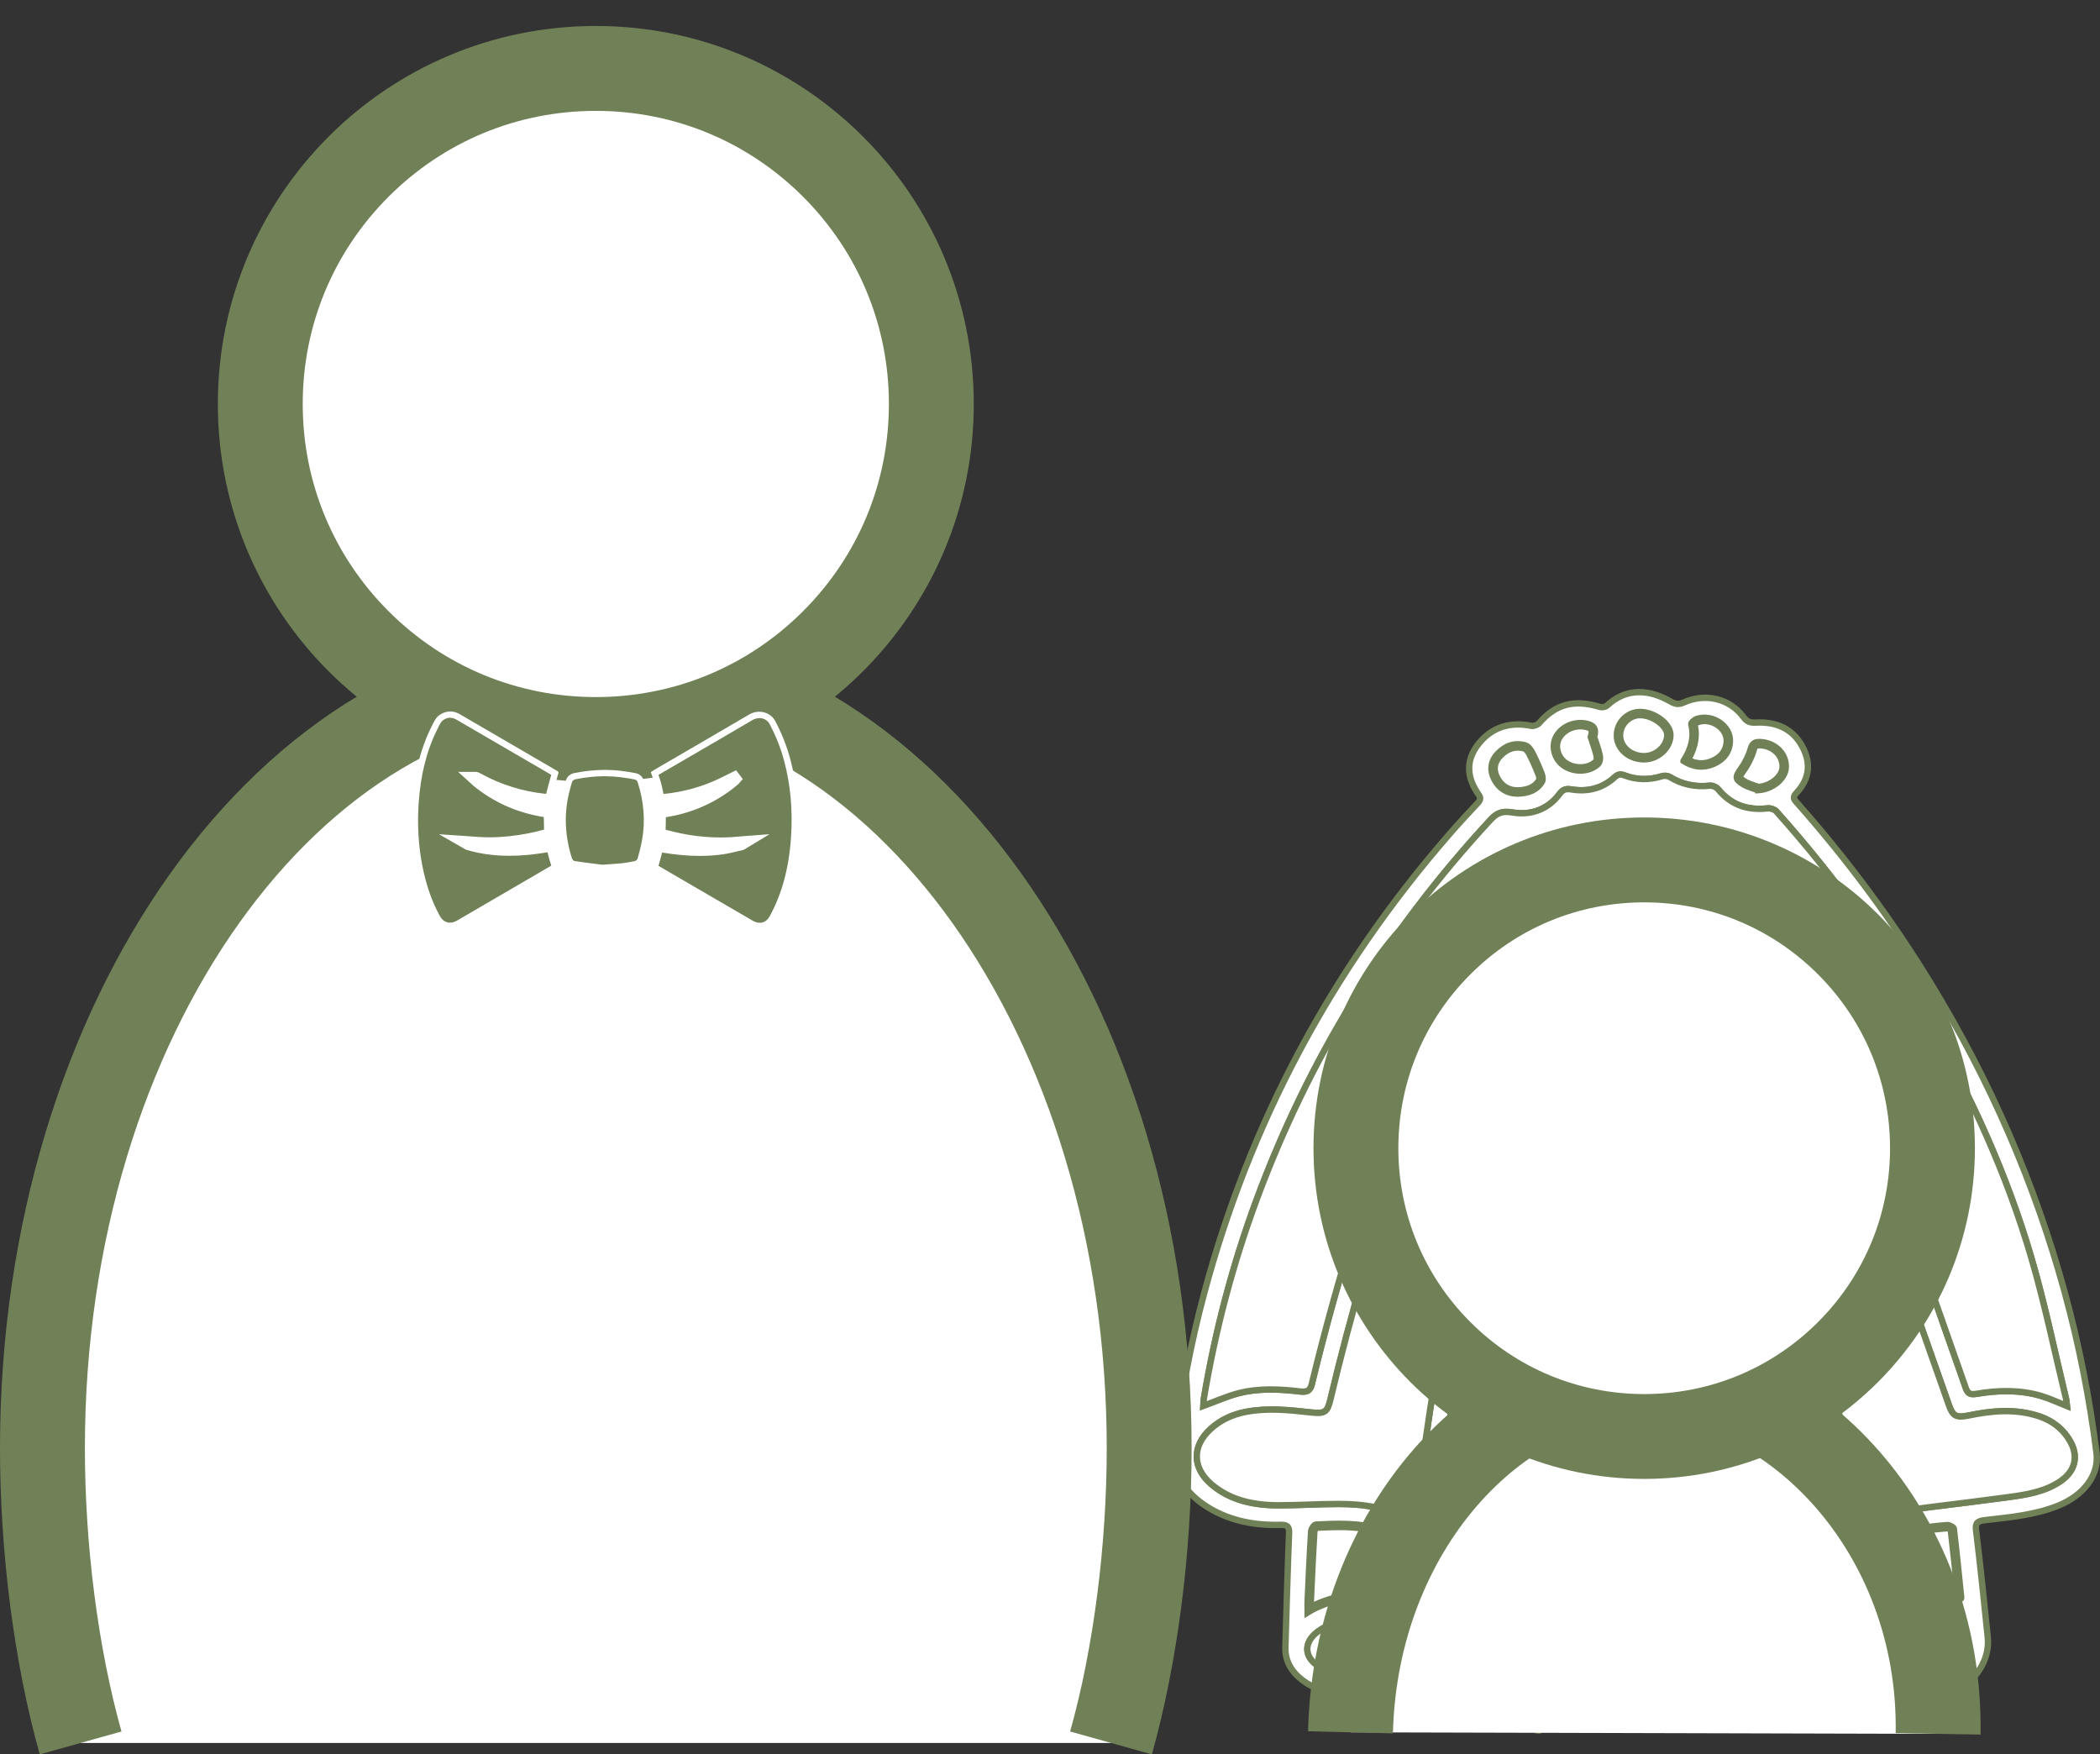
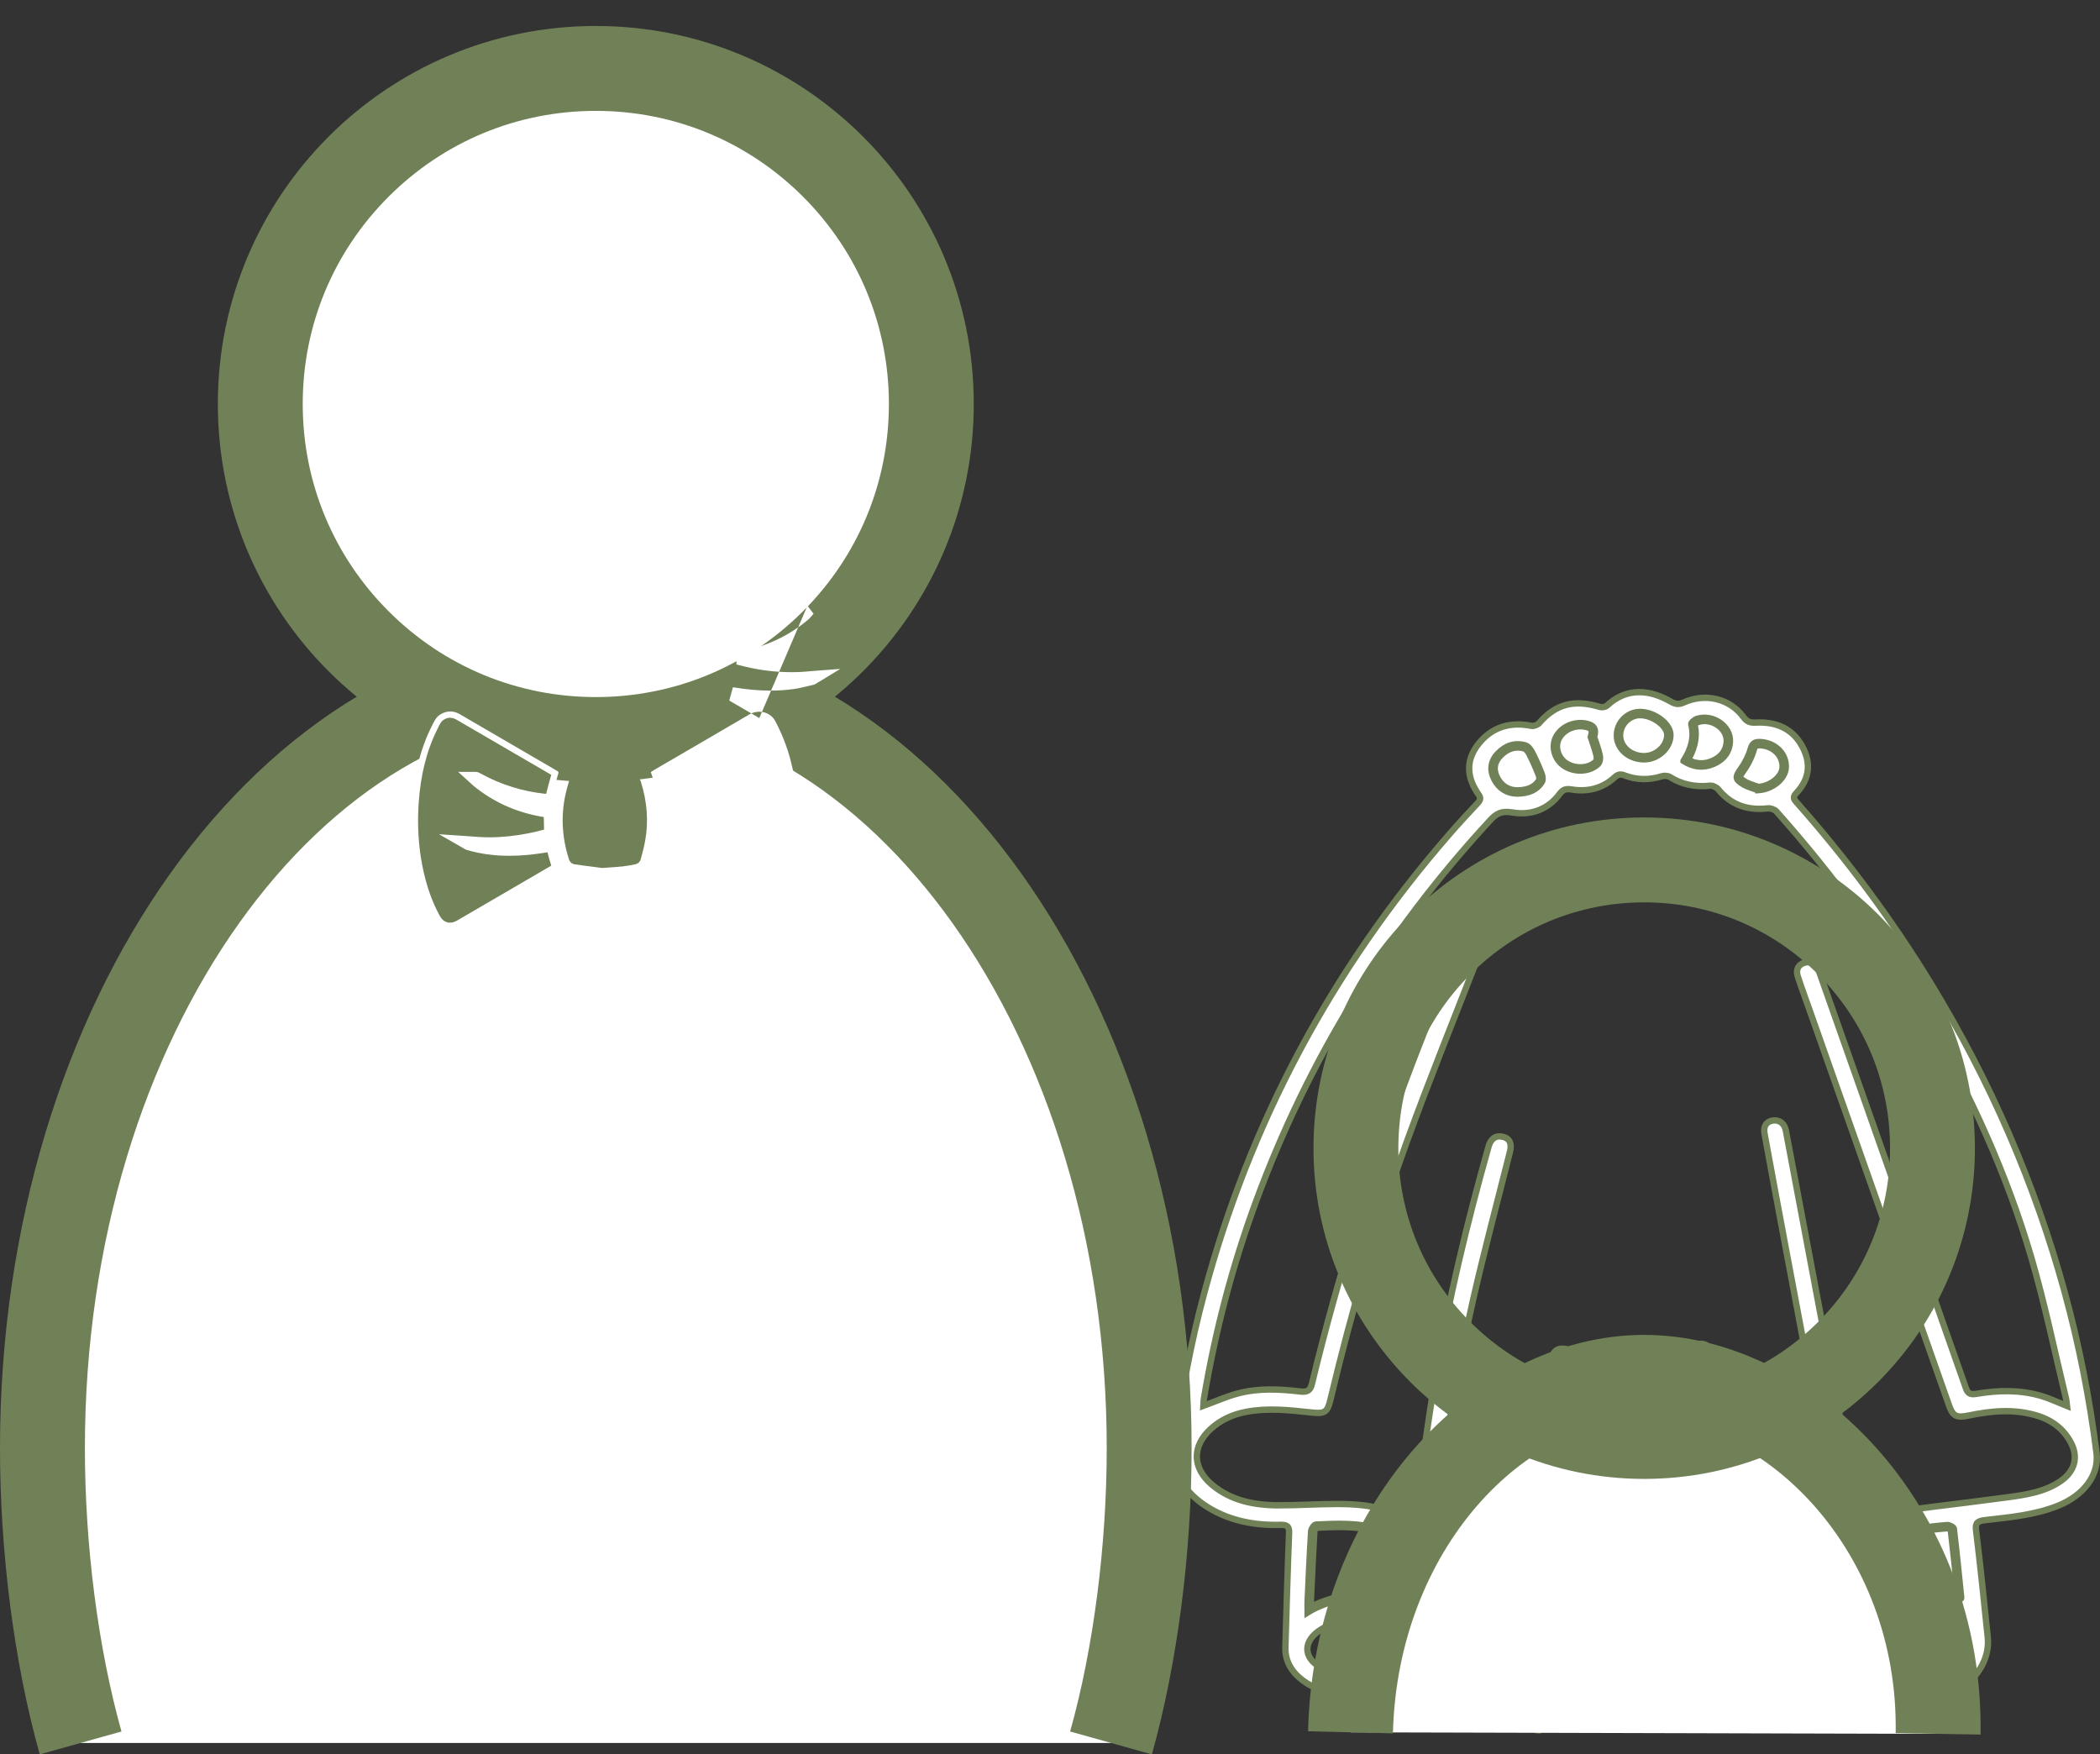
<svg xmlns="http://www.w3.org/2000/svg" id="Layer_1" viewBox="0 0 989.5 826.61">
  <rect x="0" y="0" width="989.5" height="826.61" fill="#333333" stroke="none" />
  <defs>
    <style>
      .cls-1 {
        stroke-width: 40px;
      }

      .cls-1, .cls-2 {
        stroke: #718157;
        stroke-miterlimit: 10;
      }

      .cls-1, .cls-2, .cls-3 {
        fill: #fff;
      }

      .cls-2 {
        stroke-width: 3px;
      }

      .cls-4 {
        fill: #718157;
      }
    </style>
  </defs>
  <g>
    <path class="cls-2" d="M675.3,803.81c.04-2.37-.9-3.06-3.46-3.21-14.05-.83-28.1-1.69-42.13-2.85-5.83-.48-11.21-2.54-15.8-5.96-5.46-4.06-8.44-9.24-8.25-15.7.53-17.91,1.03-35.82,1.74-53.72.12-2.99-.67-4-4.09-3.91-12.21.31-23.76-1.87-34.04-8.19-11.48-7.06-16.98-16.59-15.51-29.31,2.79-24.06,7.27-47.86,13.57-71.36,21.35-79.74,59.53-152.19,115.79-216.77,4.27-4.9,8.7-9.7,13.17-14.45,1.34-1.42,1.54-2.42.35-4.11-5.59-7.92-6.12-16.13.09-23.87,6.08-7.58,14.48-10.51,24.87-8.4,1.07.22,2.9-.47,3.6-1.28,7.83-9.01,16.45-11.32,28.66-7.63.93.28,2.58.05,3.22-.54,9.89-9.23,20.9-7.29,30.14-2,2.12,1.22,3.67,1.55,6.1.45,10.31-4.64,21.76-1.85,28.18,6.86,1.53,2.08,3.02,2.74,5.76,2.6,9.84-.53,17.42,2.97,21.88,11.09,4.32,7.87,3.61,15.44-2.79,22.19-1.91,2.01-.91,3.04.42,4.55,23.82,26.91,44.96,55.45,63.36,85.63,27.89,45.76,48.74,94.01,62.66,144.68,6.87,25.01,11.82,50.36,15.06,75.96,1.31,10.32-5.88,19.99-18.21,24.93-10.88,4.36-22.56,5.39-34.14,6.72-3.62.42-4.85,1.21-4.41,4.79,2.05,16.79,3.79,33.62,5.52,50.45,1.38,13.4-9.92,26.39-25.98,30.25-10.65,2.56-21.42,2.2-32.24,1.43-4.48-.32-8.97-.53-14.18-.82M807.56,752.72c-4.39-37.67-7.63-75.44-11.31-113.17-.39-3.96,1.52-6.28,4.85-6.39,3.24-.11,5.12,1.84,5.44,5.7,1.39,16.74,2.33,33.52,4.24,50.21,3.85,33.61,8.2,67.18,12.42,100.75.56,4.46,1.54,8.87,2.43,13.88,1.42-.94,2.32-1.48,3.13-2.1,5.51-4.24,11.9-7.13,19.02-7.63,9.11-.63,18.3-.44,27.45-.44,8.54,0,17.12.8,25.6.22,10.02-.69,18.87-4.05,23.56-13.03,4.78-9.16.98-16.79-9.77-19.54-1.45-.37-2.94-.61-4.42-.85-8.15-1.3-16.49-1.98-24.4-4.03-8.32-2.16-14.08-7.38-15.63-15.52-4.47-23.58-8.89-47.17-13.33-70.76-5.36-28.51-10.72-57.02-16.07-85.53-3.14-16.77-6.28-33.54-9.34-50.33-.65-3.58.92-5.78,4.02-6.21,3.03-.42,5.41,1.46,6.03,4.75,1.85,9.84,3.71,19.67,5.56,29.51,9.4,49.86,18.79,99.72,28.2,149.57.57,3.04,1.28,6.07,2.06,9.73,9.61-8.02,20.93-10,32.47-11.44,11.96-1.49,23.93-2.95,35.87-4.56,8.97-1.21,17.97-2.55,25.44-7.75,6.55-4.57,8.3-11.16,4.77-17.91-3.21-6.13-8.41-10.43-15.5-12.69-10.86-3.47-21.8-2.48-32.73-.21-5.75,1.2-7.45.33-9.22-4.69-21.96-62.23-43.91-124.46-65.87-186.69-1.83-5.19-3.75-10.35-5.45-15.57-1.03-3.16.29-5.56,3.16-6.39,2.87-.84,5.39.49,6.65,3.52.31.74.56,1.5.83,2.26,6.52,18.47,13.05,36.95,19.56,55.42,16.34,46.35,32.7,92.7,48.97,139.07.88,2.51,1.88,3.4,5.02,2.86,10.24-1.74,20.55-1.97,30.6,1,3.98,1.18,7.72,2.99,12.06,4.71-.18-1.44-.21-2.55-.47-3.62-5.37-22.14-9.92-44.48-16.34-66.37-11.39-38.82-28.17-75.85-48.65-111.51-20.14-35.06-44.03-67.91-71.47-98.65-.8-.9-2.77-1.56-4.06-1.42-9.78,1.11-17.49-1.78-23.33-8.98-.76-.94-2.62-1.84-3.82-1.71-6.95.76-13.21-.52-18.99-4.1-.91-.57-2.61-.7-3.68-.36-5.98,1.86-11.88,1.85-17.68-.39-1.96-.75-3.14-.46-4.6.88-5.61,5.16-12.5,7.03-20.34,5.75-2.53-.41-4.01-.06-5.57,2.05-5.33,7.2-13.23,10.35-22.48,8.77-4.98-.85-7.41.56-10.3,3.69-49.38,53.43-85.84,113.29-110.18,179.22-11.23,30.41-19.36,61.5-24.68,93.19-.21,1.24-.17,2.51-.24,3.49,5.71-2.08,10.89-4.43,16.37-5.87,9.58-2.52,19.45-2.04,29.22-.88,3.53.42,4.8-.59,5.53-3.61,12.55-52.02,28.83-103.1,48.11-153.4,6.69-17.46,13.89-34.77,20.9-52.13,1.73-4.29,4.38-5.83,7.64-4.66,3.15,1.13,3.85,3.69,2.14,7.84-.09.21-.18.42-.26.64-11.32,29.21-23.16,58.27-33.83,87.68-14.46,39.89-26.2,80.49-35.99,121.54-1.42,5.96-2.65,6.71-9.26,5.97-10.12-1.12-20.25-2.22-30.41-.29-6.44,1.23-12.07,3.82-16.72,8.06-8.96,8.16-8.72,18.52.66,26.35,8.86,7.39,19.76,9.64,31.37,9.64,9.3,0,18.61-.62,27.91-.63,12.25-.02,24.11,1.54,34.21,8.64.25.18.68.14,1.35.25.21-1.03.45-1.99.59-2.96,3.19-21.58,6.01-43.21,9.62-64.73,6.21-36.91,14.98-73.37,25.18-109.55,1.1-3.91,3.5-5.46,6.88-4.63,3.09.76,4.18,3.23,3.24,6.94-5.83,23.22-12.03,46.37-17.36,69.68-7.8,34.12-13.28,68.58-17.2,103.24-.83,7.33-1.3,14.71-2.34,22.01-1.67,11.72-10.78,17.44-22.06,20.9-5.69,1.75-11.82,2.33-17.5,4.1-4.9,1.53-10.07,3.31-14.01,6.21-7.66,5.64-6.36,13.57,2.58,17.48,3.64,1.59,7.87,2.46,11.93,2.79,12.02.97,24.11,1.34,36.14,2.27,14.54,1.12,29.65-.06,43.22,8.67.17-1.99.29-3.21.38-4.43,1.2-16.41,1.96-32.86,3.68-49.23,3.64-34.66,7.79-69.28,11.73-103.91.58-5.12,2.54-7.26,6.27-6.89,3.54.34,4.78,2.62,4.15,7.72-2.58,20.85-5.73,41.66-7.65,62.56-3.4,36.96-6.14,73.96-8.96,110.96M616.14,759.74c10.3-6.39,21.76-6.85,32.29-9.99,3.63-1.08,7.2-2.74,10.28-4.77,6.05-3.99,7.09-9.64,3.52-15.62-2.72-4.58-7.22-7.16-12.4-8.85-9.69-3.16-19.78-2.65-29.81-2.18-.83.04-2.15,1.97-2.22,3.07-.68,10.96-1.15,21.93-1.66,32.9-.07,1.45,0,2.9,0,5.43ZM923.96,753.2c-.07.19.18-.14.15-.44-1.11-10.84-2.18-21.67-3.49-32.49-.08-.7-2.07-1.79-3.07-1.71-4.5.38-9.08.73-13.4,1.83-5.5,1.4-11.16,2.93-16.05,5.49-5.31,2.78-8.56,7.5-7.54,13.45,1.01,5.89,6.42,7.64,11.78,9.23.36.11.73.17,1.1.22,10.12,1.46,20.23,2.92,30.52,4.41ZM707.34,806.78c-5.48-3.66-11.96-4.45-18.48-5.15-2.54-.27-3.26.54-3.28,2.77M853.98,804.78c-.1-.77-2.02-2.01-2.94-1.9-6.2.73-11.89,2.66-16.53,6.66M761.85,346.56c.02,6.28,5.81,11.29,12.98,11.21,6.55-.07,12.37-5.58,12.26-11.61-.09-5.18-7.67-10.8-14.47-10.71-5.92.08-10.79,5.09-10.77,11.11ZM714.89,373.9c5.39-.04,9.26-1.7,11.6-5.46.62-.99.38-2.71-.09-3.9-1.35-3.48-2.88-6.92-4.61-10.26-.64-1.23-1.83-2.73-3.12-3.09-5.1-1.44-9.38.28-12.77,3.78-3.6,3.72-4.01,7.97-1.71,12.34,2.23,4.23,6.01,6.55,10.69,6.6ZM751.12,347.22c1.07-3.64.07-5.32-3.17-6.14-5.56-1.41-11.77.97-14.57,5.85-2.65,4.62-.96,10.9,3.76,13.98,4.84,3.15,11.96,2.86,15.85-.97.88-.87,1.09-2.77.8-4.05-.72-3.17-1.9-6.25-2.67-8.67ZM828.37,372.31c6.65-.37,12.86-5.33,13.08-10.74.26-6.3-4.88-11.49-11.77-11.93-2.57-.16-3.96.43-4.72,3.1-.94,3.32-2.6,6.61-4.66,9.51-2.7,3.8-2.91,4.9,1.29,7.38,2.03,1.2,4.51,1.8,6.78,2.67ZM793.27,358.55c4.67,2.94,9.47,3.44,14.33,1.29,4.75-2.1,7.37-5.82,7.53-10.59.24-7.19-8.1-12.85-15.46-10.55-1.16.36-2.93,1.87-2.77,2.5,1.61,6.24-.12,11.85-3.63,17.35Z" />
-     <path class="cls-2" d="M724.47,816.71c2.82-37,5.56-74,8.96-110.96,1.92-20.9,5.07-41.71,7.65-62.56.63-5.1-.61-7.37-4.15-7.72-3.73-.36-5.69,1.78-6.27,6.89-3.94,34.63-8.09,69.25-11.73,103.91-1.72,16.37-2.48,32.82-3.68,49.23-.09,1.22-.21,2.44-.38,4.43-13.57-8.73-28.68-7.55-43.22-8.67-12.03-.93-24.11-1.29-36.14-2.27-4.05-.33-8.29-1.2-11.93-2.79-8.94-3.9-10.25-11.84-2.58-17.48,3.94-2.9,9.11-4.68,14.01-6.21,5.68-1.77,11.81-2.36,17.5-4.1,11.28-3.46,20.39-9.18,22.06-20.9,1.04-7.31,1.51-14.68,2.34-22.01,3.92-34.66,9.4-69.12,17.2-103.24,5.33-23.31,11.52-46.46,17.36-69.68.93-3.72-.16-6.18-3.24-6.94-3.38-.83-5.78.72-6.88,4.63-10.2,36.18-18.97,72.63-25.18,109.55-3.62,21.52-6.44,43.15-9.62,64.73-.14.97-.39,1.93-.59,2.96-.66-.12-1.1-.08-1.35-.25-10.09-7.1-21.96-8.65-34.21-8.64-9.3.01-18.61.63-27.91.63-11.6,0-22.51-2.25-31.37-9.64-9.38-7.83-9.62-18.19-.66-26.35,4.65-4.24,10.29-6.83,16.72-8.06,10.16-1.94,20.29-.83,30.41.29,6.61.73,7.83,0,9.26-5.97,9.8-41.04,21.53-81.64,35.99-121.54,10.66-29.41,22.51-58.47,33.83-87.68.08-.21.18-.43.26-.64,1.71-4.15,1.01-6.71-2.14-7.84-3.26-1.17-5.9.37-7.64,4.66-7.01,17.36-14.2,34.67-20.9,52.13-19.28,50.3-35.55,101.38-48.11,153.4-.73,3.02-2,4.03-5.53,3.61-9.77-1.16-19.64-1.64-29.22.88-5.48,1.44-10.66,3.79-16.37,5.87.06-.98.03-2.25.24-3.49,5.32-31.69,13.45-62.77,24.68-93.19,24.35-65.93,60.8-125.8,110.18-179.22,2.89-3.13,5.32-4.53,10.3-3.69,9.26,1.58,17.15-1.57,22.48-8.77,1.56-2.1,3.03-2.46,5.57-2.05,7.84,1.28,14.73-.59,20.34-5.75,1.46-1.34,2.64-1.63,4.6-.88,5.79,2.23,11.69,2.25,17.68.39,1.08-.34,2.77-.2,3.68.36,5.78,3.58,12.04,4.86,18.99,4.1,1.21-.13,3.06.77,3.82,1.71,5.84,7.2,13.55,10.09,23.33,8.98,1.29-.15,3.25.51,4.06,1.42,27.44,30.75,51.33,63.6,71.47,98.65,20.48,35.66,37.26,72.69,48.65,111.51,6.42,21.89,10.97,44.23,16.34,66.37.26,1.07.29,2.18.47,3.62-4.33-1.72-8.08-3.53-12.06-4.71-10.05-2.98-20.35-2.75-30.6-1-3.14.53-4.14-.36-5.02-2.86-16.27-46.37-32.62-92.72-48.97-139.07-6.51-18.48-13.04-36.95-19.56-55.42-.27-.76-.52-1.52-.83-2.26-1.27-3.04-3.78-4.36-6.65-3.52-2.87.83-4.19,3.23-3.16,6.39,1.71,5.22,3.62,10.38,5.45,15.57,21.95,62.23,43.91,124.46,65.87,186.69,1.77,5.02,3.47,5.88,9.22,4.69,10.93-2.27,21.87-3.26,32.73.21,7.09,2.27,12.29,6.56,15.5,12.69,3.53,6.75,1.79,13.34-4.77,17.91-7.47,5.2-16.46,6.54-25.44,7.75-11.94,1.61-23.91,3.07-35.87,4.56-11.55,1.44-22.86,3.42-32.47,11.44-.78-3.67-1.49-6.69-2.06-9.73-9.41-49.86-18.8-99.72-28.2-149.57-1.85-9.84-3.71-19.67-5.56-29.51-.62-3.29-3.01-5.17-6.03-4.75-3.1.43-4.67,2.63-4.02,6.21,3.06,16.78,6.2,33.56,9.34,50.33,5.34,28.51,10.71,57.02,16.07,85.53,4.43,23.59,8.86,47.18,13.33,70.76,1.54,8.13,7.31,13.36,15.63,15.52,7.91,2.05,16.25,2.73,24.4,4.03,1.48.24,2.98.48,4.42.85,10.75,2.76,14.55,10.38,9.77,19.54-4.69,8.98-13.54,12.34-23.56,13.03-8.48.59-17.06-.21-25.6-.22-9.15,0-18.34-.2-27.45.44-7.12.5-13.51,3.39-19.02,7.63-.81.62-1.71,1.15-3.13,2.1-.89-5.02-1.87-9.43-2.43-13.88-4.22-33.58-8.57-67.14-12.42-100.75-1.91-16.69-2.85-33.47-4.24-50.21-.32-3.86-2.2-5.81-5.44-5.7-3.33.11-5.24,2.43-4.85,6.39,3.68,37.73,6.91,75.51,11.31,113.17" />
    <g>
-       <path class="cls-3" d="M617.63,757.15c-.01-1.11-.02-1.94.02-2.78l.23-4.96c.42-9.16.85-18.62,1.43-27.92.03-.4.61-1.37,1-1.68h.08c3.52-.17,7.15-.34,10.7-.34,7.44,0,13.08.76,18.29,2.46,5.67,1.85,9.35,4.45,11.57,8.2,3.24,5.44,2.18,10.15-3.06,13.6-2.96,1.96-6.38,3.54-9.89,4.58-3.28.98-6.6,1.68-10.11,2.42-6.73,1.42-13.67,2.89-20.27,6.42Z" />
      <path class="cls-4" d="M631.09,720.97h0c7.28,0,12.78.73,17.83,2.38,5.3,1.73,8.72,4.12,10.75,7.54,2.84,4.77,1.99,8.56-2.6,11.58-2.85,1.88-6.13,3.4-9.49,4.4-3.22.96-6.51,1.65-9.99,2.39-6.1,1.29-12.36,2.61-18.44,5.45,0-.09,0-.18.01-.27l.23-4.92c.42-9.12.85-18.55,1.42-27.81.04-.12.13-.28.23-.43,3.32-.16,6.73-.31,10.06-.31M631.08,717.97c-3.68,0-7.37.18-11.05.35-.83.04-2.15,1.97-2.22,3.08-.68,10.96-1.15,21.93-1.66,32.9-.07,1.45,0,2.9,0,5.43,10.3-6.39,21.76-6.85,32.29-9.99,3.63-1.08,7.2-2.74,10.28-4.77,6.05-3.99,7.09-9.64,3.52-15.62-2.72-4.58-7.22-7.16-12.4-8.85-6.13-2-12.42-2.53-18.76-2.53h0Z" />
    </g>
    <g>
      <path class="cls-3" d="M893.66,747.3c-.3-.04-.62-.09-.89-.17-5.77-1.71-9.92-3.29-10.73-8.04-1.14-6.65,3.74-10.29,6.76-11.87,4.66-2.44,10.1-3.93,15.73-5.37,3.99-1.02,8.31-1.38,12.49-1.73l.67-.06c.32,0,1.14.39,1.49.68,1.15,9.55,2.14,19.27,3.1,28.68l.21,2.05-28.82-4.16Z" />
      <path class="cls-4" d="M917.58,721.57c.05.02.12.04.18.07,1.11,9.28,2.07,18.73,3,27.87l.02.19-1.28-.18c-8.61-1.24-17.13-2.47-25.64-3.71-.24-.03-.51-.08-.68-.13-5.41-1.61-9.01-2.95-9.68-6.86-.98-5.71,3.32-8.9,5.97-10.29,4.52-2.37,9.86-3.83,15.4-5.24,3.86-.99,8.12-1.34,12.24-1.69l.45-.04M917.66,718.56s-.08,0-.11,0c-4.5.38-9.08.73-13.4,1.83-5.5,1.4-11.16,2.93-16.05,5.49-5.31,2.78-8.56,7.5-7.54,13.45,1.01,5.89,6.42,7.64,11.78,9.23.36.11.73.17,1.1.22,10.12,1.46,20.23,2.92,30.52,4.41-.01.04-.02.05,0,.05.03,0,.18-.25.16-.49-1.11-10.84-2.18-21.67-3.49-32.49-.08-.67-1.93-1.71-2.96-1.71h0Z" />
    </g>
-     <path class="cls-2" d="M685.58,804.4c.02-2.23.74-3.04,3.28-2.77,6.52.7,13,1.49,18.48,5.15" />
    <path class="cls-2" d="M834.52,809.54c4.64-4.01,10.33-5.93,16.53-6.66.91-.11,2.83,1.13,2.94,1.9" />
    <g>
      <path class="cls-3" d="M774.67,356.28c-6.22,0-11.3-4.36-11.31-9.72-.02-5.23,4.15-9.54,9.29-9.61h.14c5.91,0,12.73,4.92,12.81,9.24.04,2.33-.96,4.67-2.83,6.59-2.13,2.19-5.03,3.46-7.95,3.5h-.15Z" />
      <path class="cls-4" d="M772.78,338.45c5.39,0,11.25,4.56,11.31,7.76.03,1.93-.82,3.89-2.4,5.52-1.85,1.9-4.36,3.01-6.89,3.04h-.13c-5.4,0-9.8-3.69-9.81-8.22-.01-4.34,3.56-8.05,7.81-8.1h.12M772.78,335.45c-.05,0-.1,0-.16,0-5.92.08-10.79,5.09-10.77,11.11.02,6.23,5.73,11.21,12.81,11.21.05,0,.11,0,.16,0,6.55-.07,12.37-5.58,12.26-11.61-.09-5.14-7.56-10.71-14.31-10.71h0Z" />
    </g>
    <g>
      <path class="cls-3" d="M714.89,372.4c-4.16-.05-7.39-2.05-9.37-5.8-2.06-3.9-1.57-7.47,1.46-10.6,2.46-2.54,5.2-3.83,8.15-3.83,1.01,0,2.06.15,3.13.45.65.18,1.6,1.19,2.19,2.34,1.65,3.18,3.18,6.58,4.55,10.11.42,1.07.45,2.19.21,2.56-2,3.2-5.28,4.71-10.32,4.75Z" />
      <path class="cls-4" d="M715.13,353.68h0c.86,0,1.77.13,2.69.39.23.12.83.7,1.3,1.6,1.63,3.14,3.13,6.49,4.48,9.96.22.58.27,1.13.25,1.37-1.1,1.7-3.24,3.86-8.96,3.91-3.56-.05-6.34-1.77-8.04-4.99-1.77-3.36-1.39-6.17,1.21-8.85,2.17-2.24,4.55-3.37,7.07-3.37M715.13,350.68c-3.57,0-6.65,1.63-9.23,4.29-3.6,3.72-4.01,7.97-1.71,12.34,2.23,4.23,6.01,6.55,10.69,6.6,5.39-.04,9.26-1.7,11.6-5.46.62-.99.38-2.71-.09-3.9-1.35-3.48-2.88-6.92-4.61-10.26-.64-1.23-1.83-2.73-3.12-3.09-1.23-.35-2.41-.51-3.54-.51h0Z" />
    </g>
    <g>
      <path class="cls-3" d="M744.64,361.56c-2.42,0-4.79-.68-6.68-1.91-4.07-2.65-5.54-8.03-3.28-11.98,1.92-3.34,5.85-5.5,10.02-5.5.98,0,1.95.12,2.89.36,1.19.3,1.92.71,2.22,1.23.34.59.29,1.61-.12,3.04l-.13.44.14.44c.21.66.45,1.38.71,2.13.67,1.96,1.42,4.18,1.92,6.42.23,1.02-.03,2.29-.4,2.65-1.74,1.71-4.39,2.69-7.29,2.69Z" />
      <path class="cls-4" d="M744.7,343.67h0c.86,0,1.7.1,2.52.31,1.02.26,1.28.51,1.28.51,0,0,0,0,0,0,0,.03.16.47-.26,1.88l-.26.88.28.87c.21.67.46,1.39.72,2.16.65,1.93,1.4,4.11,1.88,6.26.1.45.03,1.08-.08,1.34-1.46,1.38-3.69,2.17-6.15,2.17-2.13,0-4.21-.59-5.86-1.67-3.36-2.19-4.64-6.76-2.79-9.98,1.65-2.88,5.07-4.74,8.72-4.74M744.7,340.67c-4.57,0-9.06,2.31-11.32,6.25-2.65,4.62-.96,10.9,3.76,13.98,2.2,1.43,4.87,2.16,7.5,2.16,3.15,0,6.23-1.04,8.35-3.12.88-.87,1.09-2.77.8-4.05-.72-3.17-1.9-6.25-2.67-8.67,1.07-3.64.07-5.32-3.17-6.14-1.07-.27-2.16-.4-3.25-.4h0Z" />
    </g>
    <g>
      <path class="cls-3" d="M828.59,370.79c-.63-.23-1.27-.45-1.91-.67-1.58-.53-3.07-1.03-4.33-1.78-1.56-.92-2.41-1.62-2.5-2.06-.13-.62,1.04-2.28,1.67-3.17,2.24-3.16,3.93-6.61,4.88-9.97.49-1.74,1.07-2.03,2.55-2.03.2,0,.41,0,.63.02,6.04.38,10.59,4.93,10.37,10.37-.18,4.46-5.55,8.82-11.35,9.28Z" />
      <path class="cls-4" d="M828.94,352.62h0c.17,0,.35,0,.54.02,5.3.33,9.16,4.12,8.96,8.81-.15,3.62-4.76,7.29-9.66,7.82-.55-.2-1.09-.38-1.63-.56-1.5-.51-2.92-.98-4.05-1.65-.9-.53-1.38-.89-1.64-1.1.21-.41.64-1.07,1.27-1.96,2.34-3.3,4.1-6.91,5.1-10.43.18-.64.34-.85.34-.86.03-.01.23-.08.76-.08M828.94,349.62c-2.11,0-3.31.72-3.99,3.12-.94,3.32-2.6,6.61-4.66,9.51-2.7,3.8-2.91,4.9,1.29,7.38,2.03,1.2,4.51,1.8,6.78,2.67,6.65-.37,12.86-5.33,13.08-10.74.26-6.3-4.88-11.49-11.77-11.93-.25-.02-.5-.02-.73-.02h0Z" />
    </g>
    <g>
      <path class="cls-3" d="M801.62,359.67c-2.08,0-4.18-.55-6.27-1.64,3.42-5.86,4.41-11.23,3.11-16.74.34-.38,1.13-.98,1.65-1.15.96-.3,1.97-.45,2.99-.45,2.95,0,5.94,1.27,8,3.41,1.7,1.76,2.59,3.93,2.52,6.11-.14,4.2-2.44,7.4-6.64,9.26-1.79.79-3.6,1.2-5.37,1.2Z" />
      <path class="cls-4" d="M803.11,338.19v3c2.55,0,5.14,1.1,6.92,2.95,1.41,1.46,2.16,3.25,2.1,5.02-.12,3.64-2.06,6.31-5.75,7.94-1.6.71-3.2,1.07-4.76,1.07-1.38,0-2.77-.28-4.18-.83,2.77-5.31,3.65-10.42,2.67-15.5.17-.12.34-.22.45-.26.81-.25,1.67-.38,2.54-.38v-3M803.11,338.19c-1.15,0-2.3.17-3.44.52-1.16.36-2.93,1.87-2.77,2.5,1.61,6.24-.12,11.85-3.63,17.35,2.74,1.73,5.53,2.61,8.35,2.61,1.98,0,3.97-.44,5.98-1.32,4.75-2.1,7.37-5.82,7.53-10.59.2-6.08-5.73-11.07-12.03-11.07h0Z" />
    </g>
  </g>
  <path class="cls-1" d="M37.98,821.22c-11.61-41.47-17.98-91.64-17.98-138.9,0-202.25,116.74-366.21,260.74-366.21s260.74,163.96,260.74,366.21c0,47.26-6.37,97.43-17.98,138.9" />
  <g>
    <path class="cls-3" d="M280.74,348.43c-87.17,0-158.09-70.92-158.09-158.09S193.57,32.24,280.74,32.24s158.09,70.92,158.09,158.09-70.92,158.09-158.09,158.09Z" />
    <path class="cls-4" d="M280.74,52.24c36.89,0,71.56,14.36,97.65,40.45,26.08,26.08,40.45,60.76,40.45,97.65s-14.36,71.56-40.45,97.65c-26.08,26.08-60.76,40.45-97.65,40.45s-71.56-14.36-97.65-40.45c-26.08-26.08-40.45-60.76-40.45-97.65s14.36-71.56,40.45-97.65c26.08-26.08,60.76-40.45,97.65-40.45M280.74,12.24c-98.36,0-178.09,79.74-178.09,178.09s79.74,178.09,178.09,178.09,178.09-79.74,178.09-178.09S379.1,12.24,280.74,12.24h0Z" />
  </g>
  <path class="cls-1" d="M913.22,816.94c1.61-96.75-70.18-167.98-138.49-167.98s-136.04,70.85-138.39,167.25" />
  <g>
-     <path class="cls-3" d="M774.73,676.83c-74.9,0-135.83-60.93-135.83-135.83s60.93-135.83,135.83-135.83,135.83,60.93,135.83,135.83-60.93,135.83-135.83,135.83Z" />
    <path class="cls-4" d="M774.73,425.16c30.94,0,60.03,12.05,81.91,33.93,21.88,21.88,33.93,50.97,33.93,81.91s-12.05,60.03-33.93,81.91c-21.88,21.88-50.97,33.93-81.91,33.93s-60.03-12.05-81.91-33.93c-21.88-21.88-33.93-50.97-33.93-81.91s12.05-60.03,33.93-81.91c21.88-21.88,50.97-33.93,81.91-33.93M774.73,385.16c-86.06,0-155.83,69.77-155.83,155.83s69.77,155.83,155.83,155.83,155.83-69.77,155.83-155.83-69.77-155.83-155.83-155.83h0Z" />
  </g>
  <g>
    <path class="cls-4" d="M211.99,436.28c-2.52,0-4.7-1.43-6.12-4.03-3.79-6.92-6.51-14.71-8.32-23.8-1.9-9.55-2.5-19.66-1.8-30.05.93-13.73,3.9-25.4,9.09-35.7l.3-.6c.83-1.68,1.62-3.27,3.09-4.17,1.32-.81,2.64-1.22,3.93-1.22,1.22,0,2.47.37,3.72,1.09,6.97,4.04,13.93,8.1,20.89,12.16,0,0,24.67,14.37,24.78,14.43,0,.03-.16.5-.16.5-.71,2.31-1.33,4.68-1.93,6.97-.23.89-.46,1.78-.7,2.66-.05.2-.08.41-.1.61l-.02.14c-.02.12-.04.27-.07.42-.14,0-.28-.02-.43-.04-11.38-1.01-22.21-4.29-32.18-9.75-.35-.19-.7-.37-1.06-.54l-.31-.15h-.44s-.16-.01-.16-.01c-.08,0-.19,0-.36,0h-3.88l2.88,2.61.55.51c.35.32.64.59.94.84,8.86,7.24,19.18,11.97,30.69,14.06.92.17,1.9.34,2.91.46,0,2.81.06,5.63.17,8.39-.79.19-1.59.4-2.38.6-1.98.5-4.03,1.02-6.05,1.42-6.66,1.31-12.85,1.95-18.91,1.95-.75,0-1.5,0-2.25-.03-1.88-.05-3.75-.2-5.74-.35-.93-.07-1.88-.14-2.85-.21l-6.49-.43,5.64,3.23c.15.08.27.17.39.24.31.2.66.42,1.1.55,6.1,1.81,12.5,2.7,19.58,2.7,2.66,0,5.47-.13,8.35-.39,3.11-.28,6.23-.75,9.25-1.22l1.51-.23c.19.69.37,1.39.56,2.08.48,1.82.98,3.7,1.58,5.54l.09.28c.09.26.18.55.24.76-.23.15-.58.36-.88.53l-44.52,25.94c-1.39.81-2.78,1.22-4.14,1.22Z" />
    <path class="cls-3" d="M212.16,338.21c.97,0,1.94.29,2.96.89,7.07,4.1,14.14,8.22,21.21,12.34l9.22,5.37,6.04,3.51c2.72,1.58,5.45,3.17,8.17,4.76-.64,2.14-1.21,4.3-1.75,6.39-.23.86-.45,1.73-.68,2.59-10.83-1.09-21.13-4.27-30.64-9.48-.34-.19-.71-.38-1.13-.58-.43-.2-.89-.31-1.39-.31-.06,0-.12,0-.22,0-.07,0-.16,0-.31,0h-7.76l5.75,5.22c.2.18.38.35.54.5.35.33.66.61,1.01.9,9.06,7.4,19.61,12.24,31.37,14.37.6.11,1.15.21,1.68.29.01,1.99.05,3.97.12,5.93-.4.1-.8.2-1.2.3-2.05.52-3.99,1.01-5.97,1.4-6.57,1.29-12.66,1.92-18.62,1.92-.73,0-1.47,0-2.2-.03-1.85-.05-3.7-.19-5.67-.34-.94-.07-1.89-.15-2.86-.21l-12.97-.87,11.28,6.46c.12.07.23.14.32.2.35.23.84.54,1.48.73,6.24,1.85,12.78,2.76,20.01,2.76,2.71,0,5.56-.13,8.48-.39,3.16-.28,6.32-.76,9.36-1.23.06,0,.11-.02.17-.03.07.26.14.52.21.78.48,1.81.98,3.68,1.58,5.53l-44.37,25.85c-1.15.67-2.29,1.01-3.38,1.01-1.95,0-3.66-1.15-4.8-3.25-3.72-6.79-6.38-14.43-8.16-23.37-1.87-9.42-2.47-19.4-1.77-29.66.91-13.52,3.83-25.01,8.93-35.13l.3-.61c.77-1.55,1.43-2.88,2.53-3.56,1.09-.67,2.12-1,3.15-1M212.16,335.21c-1.58,0-3.16.48-4.72,1.44-2.04,1.25-2.94,3.37-3.94,5.37-5.75,11.41-8.39,23.63-9.24,36.27-.69,10.21-.17,20.38,1.83,30.44,1.68,8.48,4.31,16.63,8.47,24.23,1.72,3.15,4.44,4.81,7.43,4.81,1.59,0,3.25-.47,4.89-1.42,14.84-8.65,29.68-17.3,44.52-25.94,2.03-1.18,1.93-1.15,1.22-3.33-.83-2.56-1.47-5.19-2.18-7.79-.14-.5-.2-.96-.84-.96-.08,0-.16,0-.26.02-3.72.56-7.44,1.18-11.19,1.52-2.75.24-5.49.38-8.22.38-6.46,0-12.86-.76-19.16-2.63-.36-.11-.68-.37-1.17-.66,3.03.2,5.84.49,8.65.56.76.02,1.52.03,2.29.03,6.46,0,12.86-.73,19.2-1.98,2.89-.57,5.73-1.35,8.59-2.05.62-.15,1.09-.35,1.06-1.21-.12-2.94-.18-5.89-.18-8.84,0-.87-.33-1.16-1.11-1.24-1.02-.12-2.03-.29-3.03-.47-11.17-2.03-21.2-6.55-30.01-13.74-.43-.35-.82-.74-1.43-1.3.3,0,.44-.01.52-.01.05,0,.08,0,.1.01.33.16.66.32.98.5,10.23,5.6,21.15,8.89,32.77,9.92.39.03.69.06.93.06.88,0,.96-.32,1.18-1.69.03-.2.03-.41.09-.61.86-3.2,1.64-6.41,2.61-9.57.49-1.59.65-1.55-.81-2.41-4.98-2.9-9.97-5.8-14.95-8.7-10.14-5.91-20.28-11.83-30.43-17.72-1.49-.86-2.98-1.29-4.47-1.29h0Z" />
  </g>
  <g>
    <path class="cls-4" d="M358,436.28c-1.35,0-2.72-.4-4.07-1.19-9.87-5.74-36.06-20.98-36.06-20.98-3.12-1.82-6.24-3.63-9.36-5.46l.45-1.63c.67-2.39,1.32-4.72,1.95-7.06,6.87,1.21,13.01,1.79,18.76,1.79,3.7,0,7.32-.25,10.77-.74,2.24-.32,4.45-.85,6.59-1.37.84-.2,1.68-.4,2.52-.59.46-.1.78-.32,1.1-.54.12-.08.26-.18.44-.29l5.36-3.25-6.25.47c-.87.07-1.69.14-2.49.2-1.62.14-3.16.27-4.66.32-1.14.04-2.27.06-3.4.06-7.44,0-14.93-.89-22.26-2.65-.9-.22-1.79-.45-2.69-.68-.86-.22-1.73-.45-2.6-.66.1-3.07.17-5.65.14-8.33,0-.01,0-.03,0-.04.01,0,.02,0,.04,0,11.64-1.58,22.26-5.93,31.58-12.93.75-.56,1.47-1.16,2.16-1.74l.66-.54c.21-.17.37-.36.48-.5l.08-.09.83-.93-1.67-2.18-2.97,1.47c-1.37.68-2.74,1.36-4.12,2.02-8.34,3.99-17.57,6.47-27.43,7.38-.17.02-.33.03-.47.04-.03-.14-.06-.3-.09-.45-.42-2.21-.79-4.14-1.32-6.06-.37-1.35-.82-2.64-1.3-4.01-.09-.25-.18-.51-.27-.76.13-.08.27-.17.4-.25,4.55-2.65,9.09-5.29,13.64-7.94,10.27-5.97,20.89-12.14,31.3-18.27,1.23-.72,2.61-1.11,3.99-1.11,2.63,0,5.01,1.39,6.19,3.62,3,5.68,5.35,11.63,6.97,17.68,3.06,11.41,4.16,23.75,3.27,36.65-1.01,14.61-4.34,26.91-10.19,37.59-1.38,2.52-3.52,3.91-6.02,3.91Z" />
-     <path class="cls-3" d="M357.78,338.33c2.11,0,3.93,1.06,4.86,2.83,2.95,5.58,5.26,11.42,6.85,17.37,3.02,11.25,4.1,23.42,3.22,36.16-.99,14.39-4.27,26.48-10.01,36.97-1.1,2.02-2.77,3.13-4.7,3.13-1.08,0-2.19-.33-3.32-.98-10.09-5.86-20.17-11.73-30.25-17.6l-5.8-3.38c-2.79-1.62-5.57-3.25-8.36-4.87l.15-.55c.54-1.92,1.06-3.81,1.58-5.72,6.42,1.07,12.21,1.59,17.67,1.59,3.77,0,7.46-.25,10.98-.75,2.31-.33,4.56-.87,6.73-1.39.83-.2,1.67-.4,2.5-.59.74-.17,1.24-.51,1.61-.76.1-.07.22-.15.37-.24l10.73-6.5-12.51.95c-.87.07-1.71.14-2.51.21-1.6.14-3.11.27-4.58.32-1.11.04-2.24.06-3.36.06-7.32,0-14.69-.88-21.9-2.61-.89-.21-1.78-.44-2.67-.67-.47-.12-.95-.24-1.42-.36.06-1.82.11-3.87.11-5.91,11.4-1.75,21.82-6.13,31.01-13.04.77-.58,1.5-1.19,2.2-1.77l.66-.55c.33-.27.55-.54.68-.7l.04-.05,1.65-1.85-1.5-1.97-.08-.11-.08-.11-1.5-1.96-2.21,1.09c-.63.31-1.26.63-1.9.94-1.33.66-2.71,1.35-4.07,2-7.93,3.79-16.68,6.2-26.03,7.15-.35-1.85-.71-3.57-1.18-5.29-.35-1.27-.76-2.47-1.19-3.72,4.3-2.5,8.6-5,12.9-7.5,10.3-5.99,20.95-12.18,31.39-18.32,1-.59,2.12-.9,3.23-.9M357.78,335.33c-1.6,0-3.24.42-4.75,1.31-14.95,8.79-29.96,17.48-44.94,26.21-.55.32-1.06.7-1.44.95.69,2.05,1.4,3.88,1.91,5.77.53,1.93.91,3.9,1.28,5.87.27,1.43.32,1.77,1.2,1.77.25,0,.57-.03.98-.06,9.75-.9,19.09-3.29,27.94-7.52,2.01-.96,4-1.97,6-2.96.06.07.11.15.17.22-.13.14-.24.31-.39.43-.92.75-1.82,1.53-2.76,2.24-9.19,6.91-19.5,11.11-30.88,12.65-1.03.14-1.35.49-1.34,1.55.04,2.82-.05,5.65-.14,8.47-.02.69.15,1.06.85,1.23,1.87.45,3.72.96,5.59,1.4,7.44,1.79,14.98,2.69,22.6,2.69,1.15,0,2.31-.02,3.46-.06,2.28-.08,4.55-.33,7.21-.53-.56.34-.81.58-1.09.65-2.99.67-5.96,1.51-8.99,1.94-3.53.5-7.04.72-10.56.72-6.28,0-12.54-.71-18.78-1.82-.17-.03-.31-.04-.44-.04-.55,0-.75.29-.92.9-.89,3.3-1.82,6.59-2.77,10.03.13.08.46.31.81.52,3.18,1.86,6.36,3.71,9.54,5.56,12.02,7,24.03,13.99,36.06,20.98,1.61.94,3.25,1.39,4.83,1.39,2.96,0,5.65-1.62,7.33-4.68,6.51-11.9,9.44-24.8,10.37-38.2.87-12.54-.05-24.96-3.32-37.15-1.68-6.27-4.05-12.24-7.09-17.99-1.5-2.84-4.43-4.42-7.51-4.42h0Z" />
+     <path class="cls-3" d="M357.78,338.33l-5.8-3.38c-2.79-1.62-5.57-3.25-8.36-4.87l.15-.55c.54-1.92,1.06-3.81,1.58-5.72,6.42,1.07,12.21,1.59,17.67,1.59,3.77,0,7.46-.25,10.98-.75,2.31-.33,4.56-.87,6.73-1.39.83-.2,1.67-.4,2.5-.59.74-.17,1.24-.51,1.61-.76.1-.07.22-.15.37-.24l10.73-6.5-12.51.95c-.87.07-1.71.14-2.51.21-1.6.14-3.11.27-4.58.32-1.11.04-2.24.06-3.36.06-7.32,0-14.69-.88-21.9-2.61-.89-.21-1.78-.44-2.67-.67-.47-.12-.95-.24-1.42-.36.06-1.82.11-3.87.11-5.91,11.4-1.75,21.82-6.13,31.01-13.04.77-.58,1.5-1.19,2.2-1.77l.66-.55c.33-.27.55-.54.68-.7l.04-.05,1.65-1.85-1.5-1.97-.08-.11-.08-.11-1.5-1.96-2.21,1.09c-.63.31-1.26.63-1.9.94-1.33.66-2.71,1.35-4.07,2-7.93,3.79-16.68,6.2-26.03,7.15-.35-1.85-.71-3.57-1.18-5.29-.35-1.27-.76-2.47-1.19-3.72,4.3-2.5,8.6-5,12.9-7.5,10.3-5.99,20.95-12.18,31.39-18.32,1-.59,2.12-.9,3.23-.9M357.78,335.33c-1.6,0-3.24.42-4.75,1.31-14.95,8.79-29.96,17.48-44.94,26.21-.55.32-1.06.7-1.44.95.69,2.05,1.4,3.88,1.91,5.77.53,1.93.91,3.9,1.28,5.87.27,1.43.32,1.77,1.2,1.77.25,0,.57-.03.98-.06,9.75-.9,19.09-3.29,27.94-7.52,2.01-.96,4-1.97,6-2.96.06.07.11.15.17.22-.13.14-.24.31-.39.43-.92.75-1.82,1.53-2.76,2.24-9.19,6.91-19.5,11.11-30.88,12.65-1.03.14-1.35.49-1.34,1.55.04,2.82-.05,5.65-.14,8.47-.02.69.15,1.06.85,1.23,1.87.45,3.72.96,5.59,1.4,7.44,1.79,14.98,2.69,22.6,2.69,1.15,0,2.31-.02,3.46-.06,2.28-.08,4.55-.33,7.21-.53-.56.34-.81.58-1.09.65-2.99.67-5.96,1.51-8.99,1.94-3.53.5-7.04.72-10.56.72-6.28,0-12.54-.71-18.78-1.82-.17-.03-.31-.04-.44-.04-.55,0-.75.29-.92.9-.89,3.3-1.82,6.59-2.77,10.03.13.08.46.31.81.52,3.18,1.86,6.36,3.71,9.54,5.56,12.02,7,24.03,13.99,36.06,20.98,1.61.94,3.25,1.39,4.83,1.39,2.96,0,5.65-1.62,7.33-4.68,6.51-11.9,9.44-24.8,10.37-38.2.87-12.54-.05-24.96-3.32-37.15-1.68-6.27-4.05-12.24-7.09-17.99-1.5-2.84-4.43-4.42-7.51-4.42h0Z" />
  </g>
  <g>
    <path class="cls-4" d="M280.66,408.56c-3.04-.38-6.48-.81-9.89-1.32-1.68-.25-2.41-1.48-2.72-2.46-3.27-10.24-3.8-20.49-1.59-30.47.38-1.73.86-3.56,1.56-5.95.44-1.52,1.43-2.38,3.11-2.7,4.93-.96,9.49-1.42,13.96-1.42,2.51,0,5.01.15,7.43.46,2.65.33,4.77.67,6.68,1.05,1.4.28,2.3,1.11,2.75,2.53,3,9.44,3.69,18.81,2.04,27.88-.53,2.93-1.34,5.93-2.06,8.58-.38,1.4-1.29,2.23-2.8,2.53-1.95.39-3.86.76-5.79.96-1.95.21-3.93.34-6.22.5-1.03.07-2.13.15-3.33.24-.98-.13-2.03-.26-3.14-.4Z" />
-     <path class="cls-3" d="M285.09,365.74h0c2.45,0,4.89.15,7.24.45,2.61.33,4.7.66,6.57,1.03.85.17,1.34.62,1.62,1.51,2.93,9.2,3.6,18.33,2,27.15-.52,2.87-1.32,5.83-2.03,8.45-.17.62-.48,1.22-1.65,1.45-1.83.37-3.78.74-5.66.94-1.91.2-3.88.34-6.15.49-1,.07-2.05.14-3.2.23-.94-.12-1.93-.25-2.98-.38-3.03-.38-6.47-.81-9.87-1.32-.52-.08-1.16-.31-1.52-1.43-3.18-9.98-3.71-19.97-1.56-29.69.37-1.69.85-3.49,1.54-5.86.24-.81.66-1.4,1.96-1.65,4.83-.94,9.3-1.39,13.68-1.39M285.09,362.74c-4.77,0-9.52.53-14.25,1.45-2.16.42-3.65,1.63-4.27,3.75-.58,2-1.14,4.01-1.59,6.05-2.34,10.56-1.65,20.98,1.63,31.25.61,1.91,1.97,3.19,3.93,3.49,4.73.71,9.48,1.26,13.21,1.74,3.96-.3,6.86-.45,9.75-.75,1.99-.21,3.97-.59,5.93-.98,2.01-.4,3.42-1.63,3.95-3.61.78-2.88,1.55-5.77,2.08-8.7,1.76-9.7.89-19.24-2.09-28.6-.61-1.91-1.94-3.15-3.89-3.54-2.24-.45-4.52-.78-6.79-1.07-2.54-.32-5.08-.47-7.61-.47h0Z" />
  </g>
</svg>